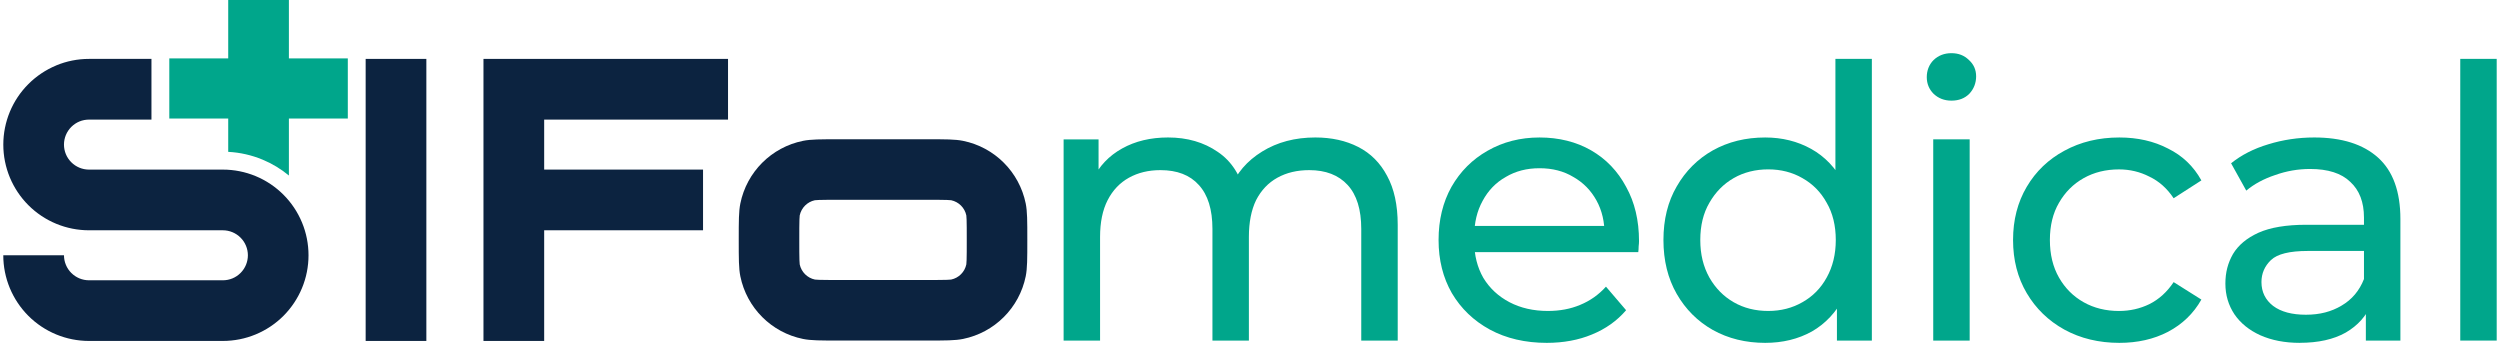
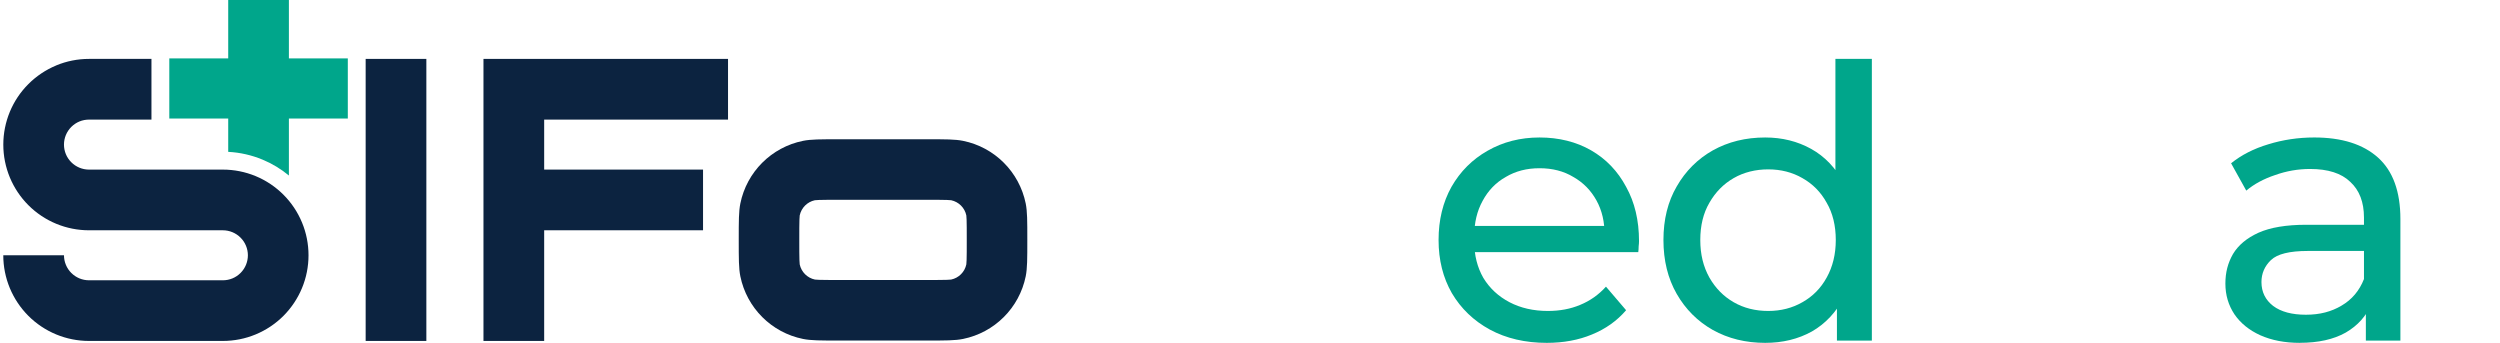
<svg xmlns="http://www.w3.org/2000/svg" width="175" height="24" viewBox="0 0 175 24" fill="none">
-   <path d="M172.218 23.84V4.121H174.769V23.84H172.218Z" fill="#00A68B" />
  <path d="M165.61 23.84V20.864L165.478 20.305V15.229C165.478 14.149 165.158 13.316 164.521 12.732C163.901 12.129 162.961 11.828 161.704 11.828C160.871 11.828 160.056 11.969 159.259 12.253C158.462 12.519 157.788 12.882 157.239 13.343L156.176 11.43C156.902 10.845 157.771 10.402 158.78 10.101C159.809 9.783 160.879 9.623 161.996 9.623C163.927 9.623 165.415 10.093 166.461 11.031C167.506 11.969 168.028 13.405 168.028 15.336V23.84H165.61ZM160.986 24C159.941 24 159.02 23.823 158.223 23.469C157.443 23.114 156.841 22.627 156.415 22.007C155.99 21.37 155.777 20.651 155.777 19.854C155.777 19.057 155.955 18.401 156.309 17.781C156.681 17.161 157.274 16.665 158.089 16.293C158.923 15.92 160.038 15.734 161.438 15.734H165.903V17.567H161.544C160.268 17.567 159.409 17.78 158.966 18.205C158.524 18.63 158.302 19.143 158.302 19.745C158.302 20.436 158.576 20.995 159.126 21.42C159.675 21.827 160.437 22.031 161.412 22.031C162.386 22.031 163.201 21.818 163.91 21.393C164.636 20.969 165.158 20.348 165.478 19.533L165.983 21.287C165.645 22.119 165.052 22.784 164.202 23.28C163.351 23.759 162.279 23.997 160.986 23.997V24Z" fill="#00A68B" />
-   <path d="M148.355 24C146.921 24 145.636 23.69 144.502 23.07C143.386 22.451 142.509 21.6 141.871 20.519C141.233 19.438 140.914 18.198 140.914 16.799C140.914 15.399 141.233 14.159 141.871 13.078C142.509 11.997 143.386 11.156 144.502 10.554C145.636 9.934 146.921 9.624 148.355 9.624C149.631 9.624 150.764 9.881 151.756 10.395C152.766 10.891 153.546 11.634 154.096 12.628L152.155 13.877C151.695 13.186 151.128 12.682 150.454 12.363C149.8 12.027 149.09 11.858 148.329 11.858C147.408 11.858 146.583 12.062 145.857 12.469C145.131 12.877 144.555 13.453 144.129 14.196C143.704 14.922 143.492 15.79 143.492 16.8C143.492 17.81 143.704 18.687 144.129 19.43C144.555 20.175 145.131 20.75 145.857 21.157C146.583 21.565 147.408 21.768 148.329 21.768C149.09 21.768 149.8 21.608 150.454 21.29C151.128 20.954 151.695 20.439 152.155 19.748L154.096 20.97C153.546 21.945 152.766 22.697 151.756 23.229C150.764 23.743 149.631 24 148.355 24Z" fill="#00A68B" />
-   <path d="M135.326 23.84V9.755H137.877V23.84H135.326ZM136.601 7.045C136.105 7.045 135.689 6.885 135.352 6.566C135.034 6.248 134.874 5.858 134.874 5.397C134.874 4.936 135.034 4.52 135.352 4.201C135.689 3.882 136.105 3.722 136.601 3.722C137.097 3.722 137.505 3.882 137.824 4.201C138.16 4.502 138.329 4.883 138.329 5.344C138.329 5.805 138.169 6.23 137.85 6.566C137.532 6.885 137.116 7.045 136.601 7.045Z" fill="#00A68B" />
  <path d="M123.563 24C122.198 24 120.976 23.699 119.896 23.097C118.832 22.494 117.991 21.653 117.37 20.573C116.75 19.492 116.441 18.233 116.441 16.799C116.441 15.364 116.75 14.115 117.37 13.052C117.99 11.971 118.832 11.13 119.896 10.527C120.976 9.925 122.198 9.624 123.563 9.624C124.75 9.624 125.821 9.89 126.778 10.421C127.735 10.952 128.496 11.749 129.064 12.813C129.648 13.876 129.941 15.204 129.941 16.799C129.941 18.393 129.657 19.723 129.09 20.785C128.541 21.848 127.788 22.654 126.832 23.203C125.875 23.734 124.785 24 123.563 24ZM123.775 21.767C124.661 21.767 125.459 21.563 126.167 21.156C126.893 20.749 127.46 20.173 127.868 19.429C128.293 18.667 128.505 17.79 128.505 16.798C128.505 15.806 128.293 14.92 127.868 14.194C127.46 13.45 126.893 12.874 126.167 12.467C125.459 12.059 124.661 11.856 123.775 11.856C122.889 11.856 122.066 12.059 121.358 12.467C120.649 12.874 120.082 13.45 119.657 14.194C119.232 14.92 119.02 15.788 119.02 16.798C119.02 17.807 119.232 18.667 119.657 19.429C120.082 20.173 120.649 20.749 121.358 21.156C122.066 21.563 122.872 21.767 123.775 21.767ZM128.585 23.84V20.04L128.745 16.771L128.479 13.503V4.121H131.03V23.84H128.585Z" fill="#00A68B" />
  <path d="M108.274 24C106.768 24 105.438 23.69 104.288 23.07C103.154 22.451 102.268 21.6 101.63 20.519C101.01 19.438 100.7 18.198 100.7 16.799C100.7 15.399 101.001 14.159 101.604 13.078C102.223 11.997 103.065 11.156 104.128 10.554C105.208 9.934 106.422 9.624 107.769 9.624C109.116 9.624 110.338 9.925 111.382 10.527C112.427 11.13 113.243 11.981 113.828 13.079C114.43 14.16 114.731 15.427 114.731 16.879C114.731 16.985 114.722 17.109 114.705 17.251C114.705 17.392 114.696 17.526 114.679 17.65H102.693V15.816H113.349L112.313 16.453C112.331 15.549 112.145 14.743 111.755 14.035C111.365 13.326 110.825 12.777 110.134 12.387C109.461 11.979 108.672 11.776 107.769 11.776C106.865 11.776 106.094 11.979 105.403 12.387C104.712 12.777 104.173 13.335 103.783 14.061C103.393 14.77 103.198 15.584 103.198 16.506V16.931C103.198 17.87 103.41 18.712 103.835 19.455C104.278 20.181 104.89 20.749 105.668 21.156C106.448 21.563 107.343 21.767 108.352 21.767C109.184 21.767 109.938 21.626 110.611 21.342C111.302 21.059 111.905 20.634 112.418 20.066L113.827 21.715C113.189 22.459 112.392 23.025 111.435 23.415C110.497 23.805 109.442 24 108.272 24H108.274Z" fill="#00A68B" />
-   <path d="M92.073 9.623C93.207 9.623 94.209 9.844 95.076 10.287C95.944 10.73 96.617 11.403 97.095 12.307C97.591 13.21 97.84 14.354 97.84 15.736V23.841H95.288V16.028C95.288 14.663 94.97 13.636 94.331 12.945C93.694 12.254 92.798 11.909 91.647 11.909C90.797 11.909 90.053 12.087 89.415 12.441C88.778 12.795 88.282 13.318 87.927 14.009C87.591 14.7 87.422 15.559 87.422 16.587V23.841H84.871V16.028C84.871 14.663 84.552 13.636 83.914 12.945C83.294 12.254 82.399 11.909 81.23 11.909C80.397 11.909 79.662 12.087 79.024 12.441C78.387 12.795 77.891 13.318 77.536 14.009C77.181 14.7 77.005 15.559 77.005 16.587V23.841H74.453V9.756H76.899V13.504L76.5 12.547C76.944 11.626 77.625 10.907 78.547 10.394C79.468 9.88 80.54 9.623 81.762 9.623C83.109 9.623 84.269 9.959 85.243 10.632C86.218 11.288 86.855 12.289 87.156 13.635L86.12 13.21C86.545 12.129 87.29 11.261 88.352 10.606C89.415 9.95 90.655 9.623 92.073 9.623Z" fill="#00A68B" />
  <path fill-rule="evenodd" clip-rule="evenodd" d="M64.867 13.986H58.757C58.063 13.986 57.652 13.986 57.341 13.997C57.148 14.004 57.063 14.014 57.042 14.016C56.51 14.129 56.094 14.545 55.98 15.078C55.978 15.1 55.969 15.184 55.961 15.377C55.95 15.687 55.95 16.099 55.95 16.793C55.95 17.486 55.95 17.897 55.961 18.208C55.968 18.401 55.978 18.486 55.98 18.507C56.093 19.039 56.509 19.455 57.042 19.569C57.063 19.572 57.148 19.58 57.341 19.588C57.651 19.599 58.063 19.599 58.757 19.599H64.867C65.56 19.599 65.972 19.599 66.283 19.588C66.475 19.582 66.56 19.572 66.581 19.569C67.114 19.457 67.53 19.041 67.643 18.507C67.646 18.486 67.655 18.401 67.662 18.208C67.673 17.898 67.673 17.486 67.673 16.793C67.673 16.099 67.673 15.688 67.662 15.377C67.656 15.184 67.646 15.1 67.643 15.078C67.531 14.546 67.115 14.13 66.581 14.016C66.56 14.014 66.475 14.005 66.283 13.997C65.973 13.986 65.56 13.986 64.867 13.986ZM51.823 14.249C51.712 14.801 51.712 15.464 51.712 16.793C51.712 18.121 51.712 18.784 51.823 19.337C52.272 21.55 54.001 23.279 56.213 23.726C56.765 23.838 57.428 23.838 58.757 23.838H64.867C66.195 23.838 66.859 23.838 67.411 23.726C69.624 23.278 71.353 21.548 71.801 19.337C71.912 18.784 71.912 18.121 71.912 16.793C71.912 15.464 71.912 14.801 71.801 14.249C71.352 12.036 69.623 10.306 67.411 9.859C66.859 9.748 66.195 9.748 64.867 9.748H58.757C57.428 9.748 56.765 9.748 56.213 9.859C54 10.307 52.27 12.037 51.823 14.249Z" fill="#0C2340" />
  <path fill-rule="evenodd" clip-rule="evenodd" d="M3.933 4.58C4.66 4.278 5.441 4.123 6.228 4.123H10.602V8.372H6.228C5.998 8.372 5.771 8.417 5.559 8.504C5.346 8.592 5.154 8.722 4.991 8.884C4.829 9.047 4.7 9.239 4.611 9.452C4.524 9.664 4.478 9.891 4.478 10.121C4.478 10.351 4.523 10.579 4.611 10.791C4.699 11.004 4.828 11.196 4.991 11.358C5.154 11.521 5.346 11.649 5.559 11.738C5.771 11.826 5.998 11.872 6.228 11.872H15.6C16.387 11.872 17.167 12.027 17.895 12.328C18.622 12.629 19.284 13.072 19.841 13.629C20.398 14.186 20.839 14.847 21.14 15.574C21.442 16.302 21.596 17.082 21.596 17.87C21.596 18.657 21.442 19.437 21.14 20.165C20.839 20.892 20.397 21.553 19.841 22.111C19.285 22.668 18.622 23.109 17.895 23.41C17.168 23.711 16.387 23.866 15.6 23.866H6.228C5.441 23.866 4.66 23.711 3.933 23.41C3.206 23.109 2.543 22.667 1.987 22.111C1.43 21.553 0.989 20.892 0.687 20.165C0.385 19.438 0.23 18.657 0.23 17.87H4.479C4.479 18.1 4.524 18.327 4.613 18.54C4.7 18.752 4.829 18.944 4.992 19.107C5.155 19.269 5.347 19.398 5.56 19.487C5.772 19.574 6 19.62 6.23 19.62H15.601C15.831 19.62 16.058 19.575 16.271 19.488C16.483 19.4 16.676 19.27 16.838 19.108C17.001 18.946 17.129 18.753 17.218 18.541C17.305 18.328 17.352 18.101 17.352 17.871C17.352 17.641 17.307 17.414 17.218 17.201C17.131 16.989 17.001 16.796 16.838 16.634C16.676 16.471 16.483 16.343 16.271 16.254C16.058 16.167 15.831 16.12 15.601 16.12H6.23C5.442 16.12 4.661 15.965 3.934 15.664C3.207 15.363 2.545 14.921 1.989 14.365C1.431 13.807 0.99 13.146 0.688 12.419C0.387 11.692 0.232 10.911 0.232 10.124C0.232 9.337 0.387 8.556 0.688 7.828C0.989 7.101 1.431 6.439 1.989 5.883C2.546 5.326 3.207 4.884 3.934 4.582L3.933 4.58Z" fill="#0C2340" />
  <path d="M15.975 0H20.223V4.087H24.347V8.298H20.223V12.287C19.667 11.826 19.044 11.45 18.374 11.172C17.61 10.856 16.799 10.672 15.975 10.63V8.298H11.851V4.087H15.975V0Z" fill="#00A68B" />
  <path d="M29.845 4.123H25.596V23.866H29.845V4.123Z" fill="#0C2340" />
  <path d="M33.843 4.123H50.962V8.372H38.092V11.871H49.213V16.119H38.092V23.866H33.843V4.123Z" fill="#0C2340" />
</svg>